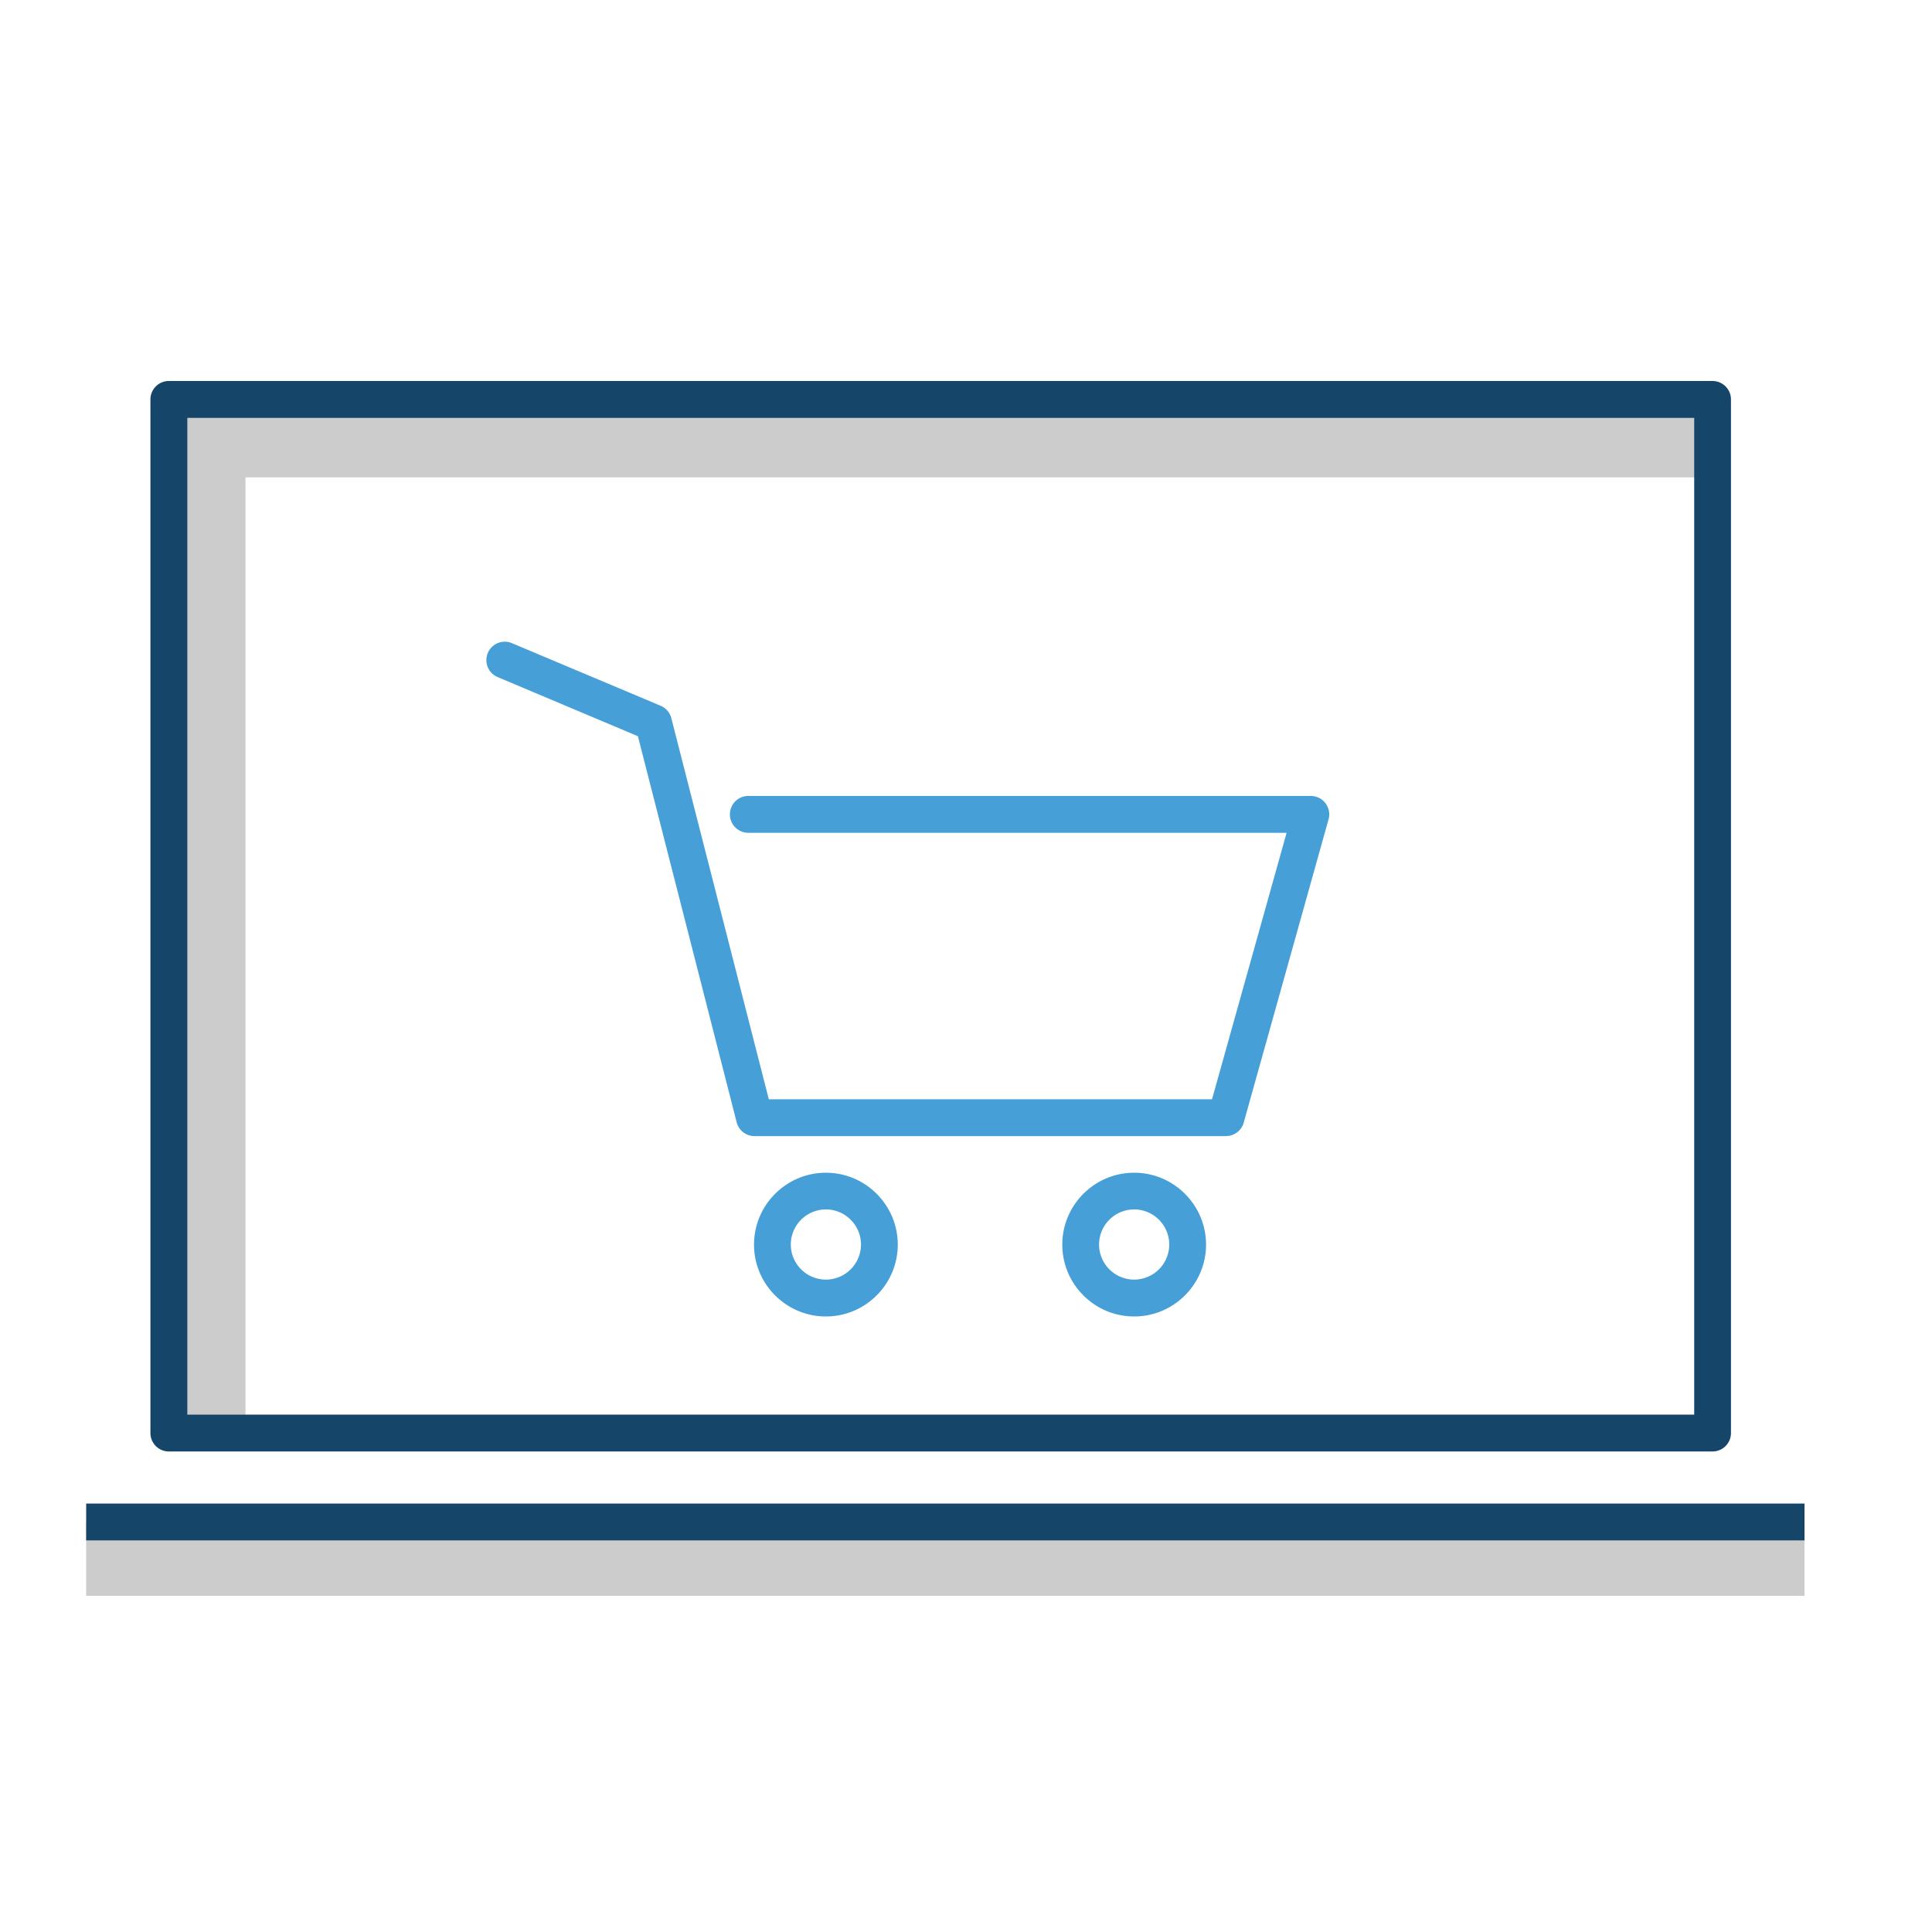
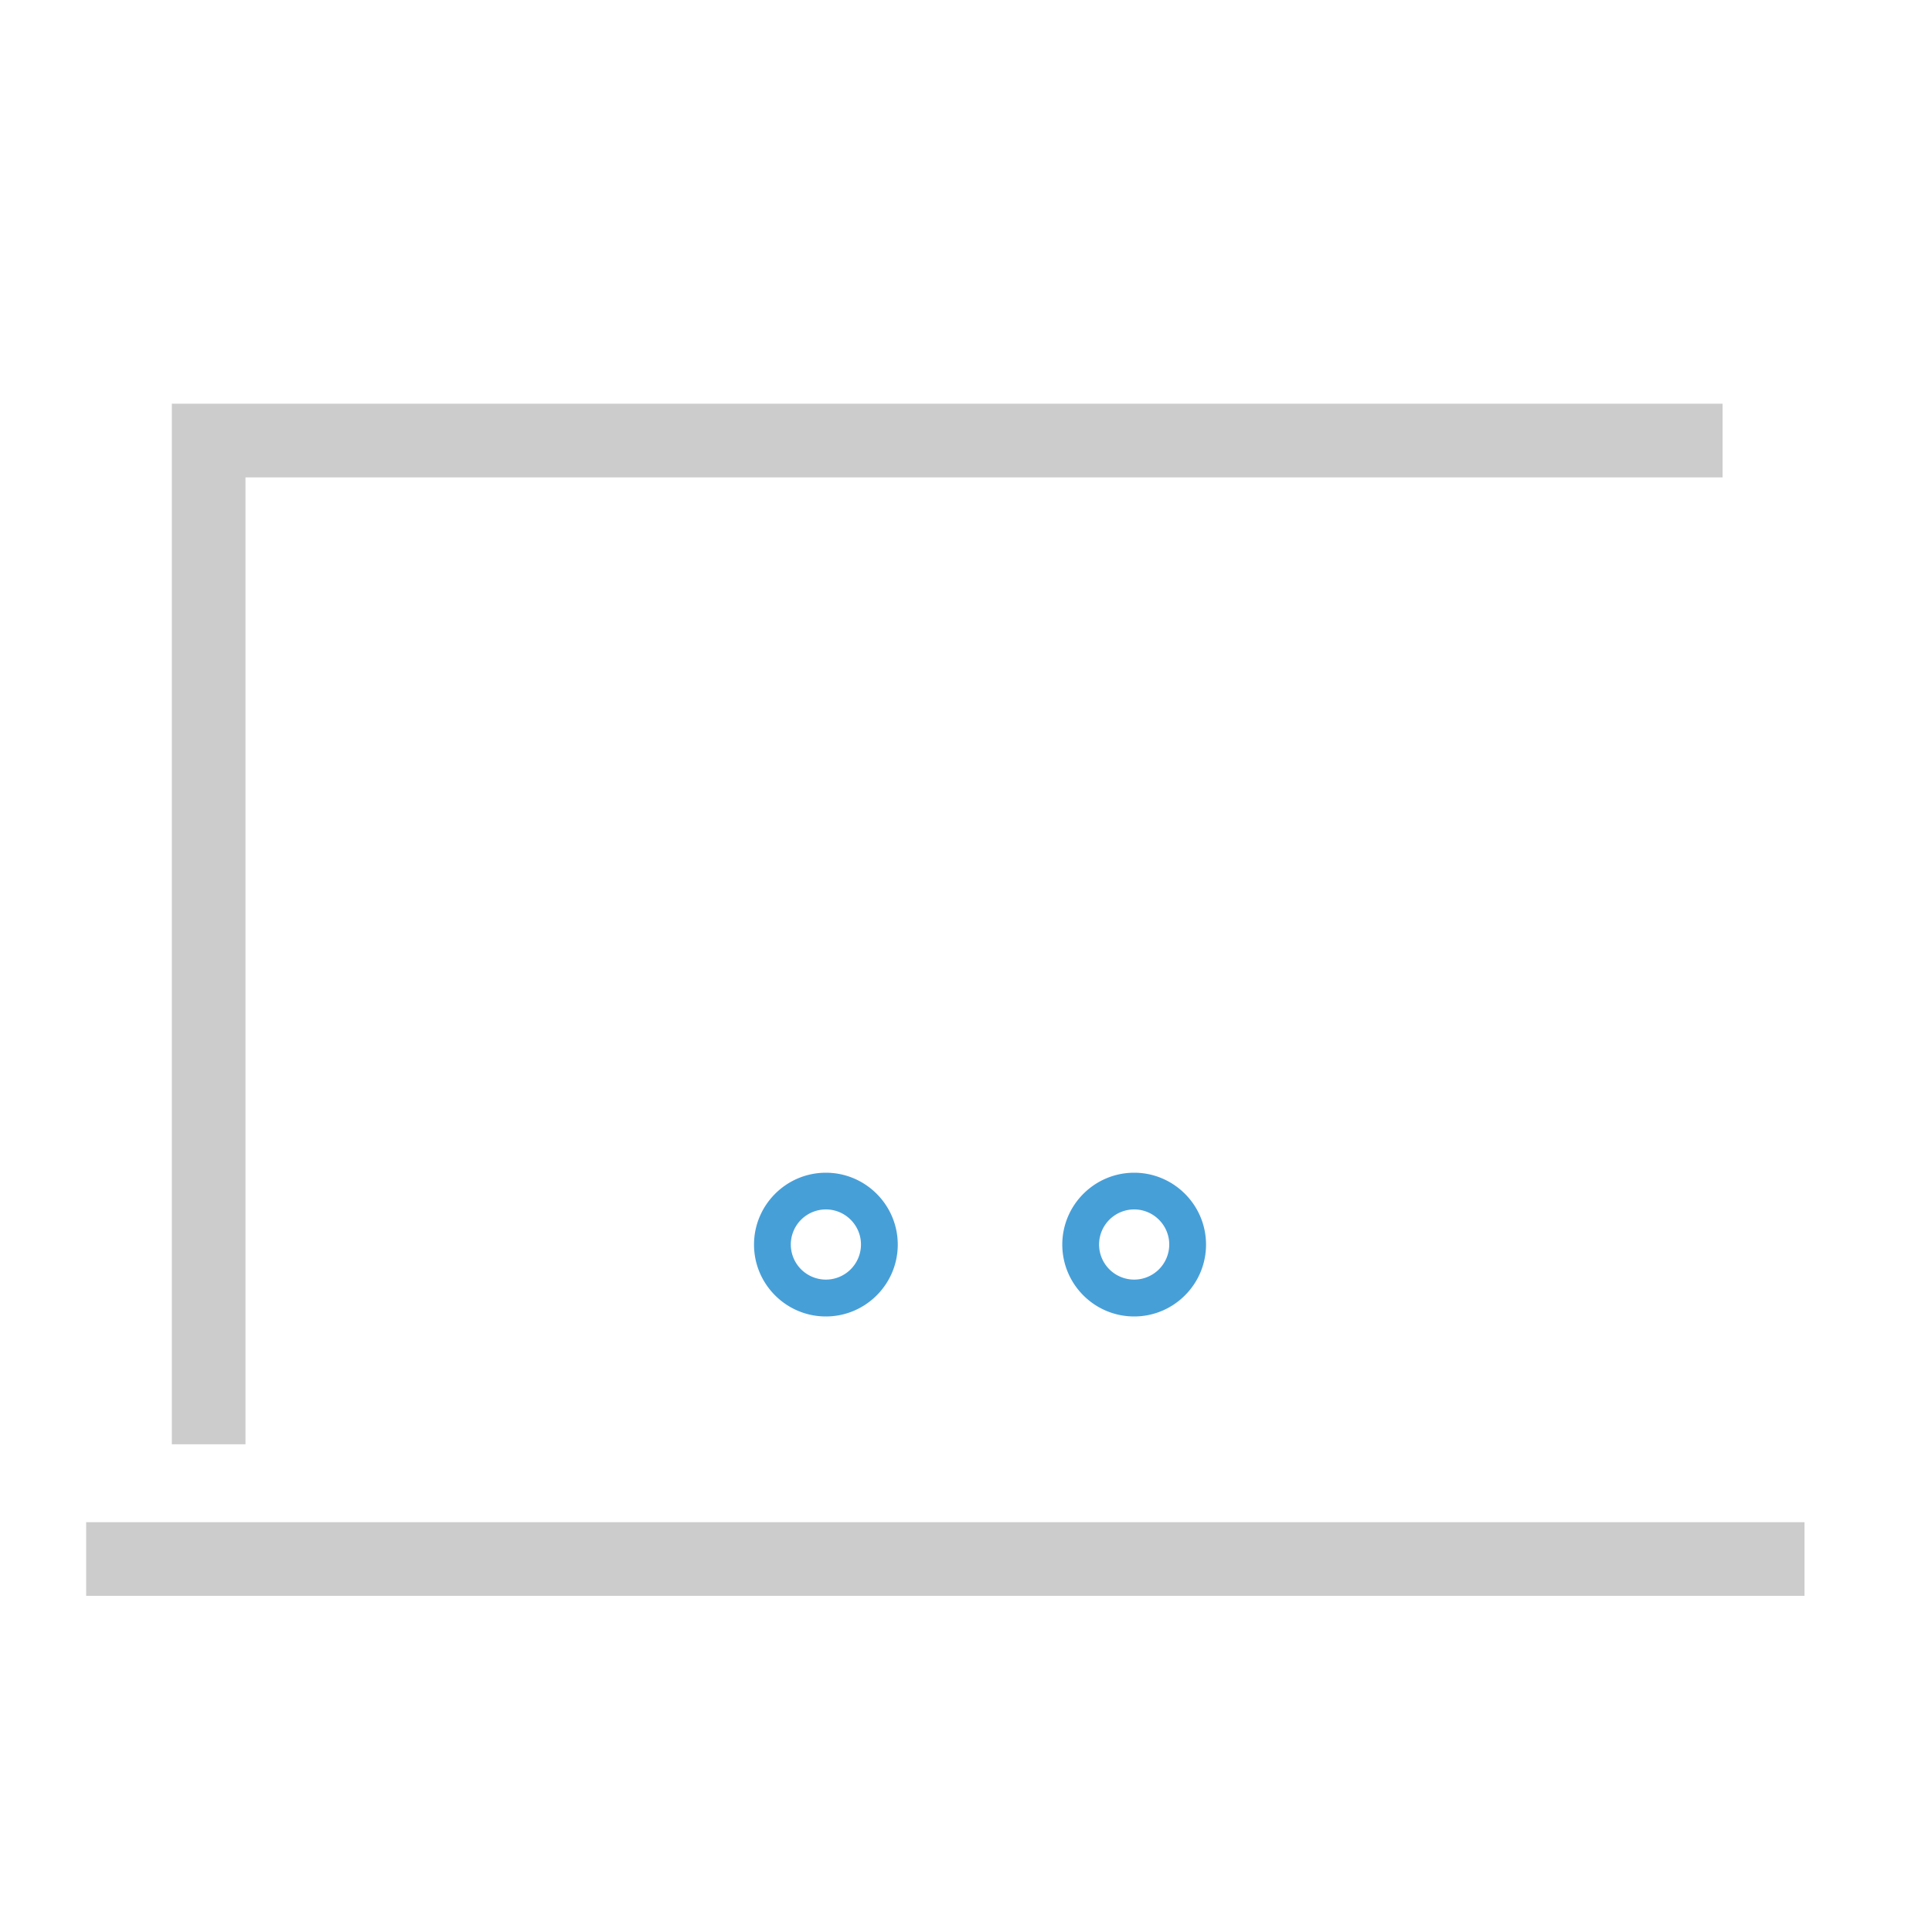
<svg xmlns="http://www.w3.org/2000/svg" xmlns:xlink="http://www.w3.org/1999/xlink" viewBox="0 0 500 500">
  <path d="M22.3 393.94H467V413H22.3zm41.23-20.16H44.47v-269.3H445.8v19.07H63.53z" fill="#ccc" />
-   <path d="M443.22 375.64H43.7a4.77 4.77 0 0 1-4.77-4.77v-267.5a4.77 4.77 0 0 1 4.77-4.77h399.5a4.77 4.77 0 0 1 4.77 4.77v267.5a4.77 4.77 0 0 1-4.77 4.77zM48.48 366.1h389.98V108.15H48.48V366.1zM22.3 389.12H467v9.53H22.3z" fill="#16456a" />
  <g fill="#479fd8">
    <use xlink:href="#B" />
    <use xlink:href="#B" x="-79.78" />
-     <path d="M317.3 294.03H195.27c-2.18 0-4.08-1.48-4.62-3.58l-25.56-99.92-36.3-15.3c-2.43-1.02-3.56-3.82-2.54-6.24a4.75 4.75 0 0 1 6.24-2.54l38.48 16.2a4.79 4.79 0 0 1 2.77 3.21l25.23 98.63h114.7l19.3-68.96h-139.3a4.77 4.77 0 0 1-4.77-4.77c0-2.64 2.13-4.77 4.77-4.77h145.56c1.5 0 2.9.7 3.8 1.88.9 1.2 1.2 2.73.8 4.17l-21.96 78.5c-.56 2.05-2.44 3.47-4.58 3.47z" />
  </g>
  <defs>
    <path id="B" d="M293.52 340.7c-10.26 0-18.6-8.35-18.6-18.6s8.35-18.6 18.6-18.6 18.6 8.35 18.6 18.6-8.35 18.6-18.6 18.6zm0-27.7a9.09 9.09 0 0 0-9.08 9.08 9.09 9.09 0 0 0 9.08 9.08 9.09 9.09 0 0 0 9.08-9.08c0-5-4.08-9.08-9.08-9.08z" />
  </defs>
</svg>